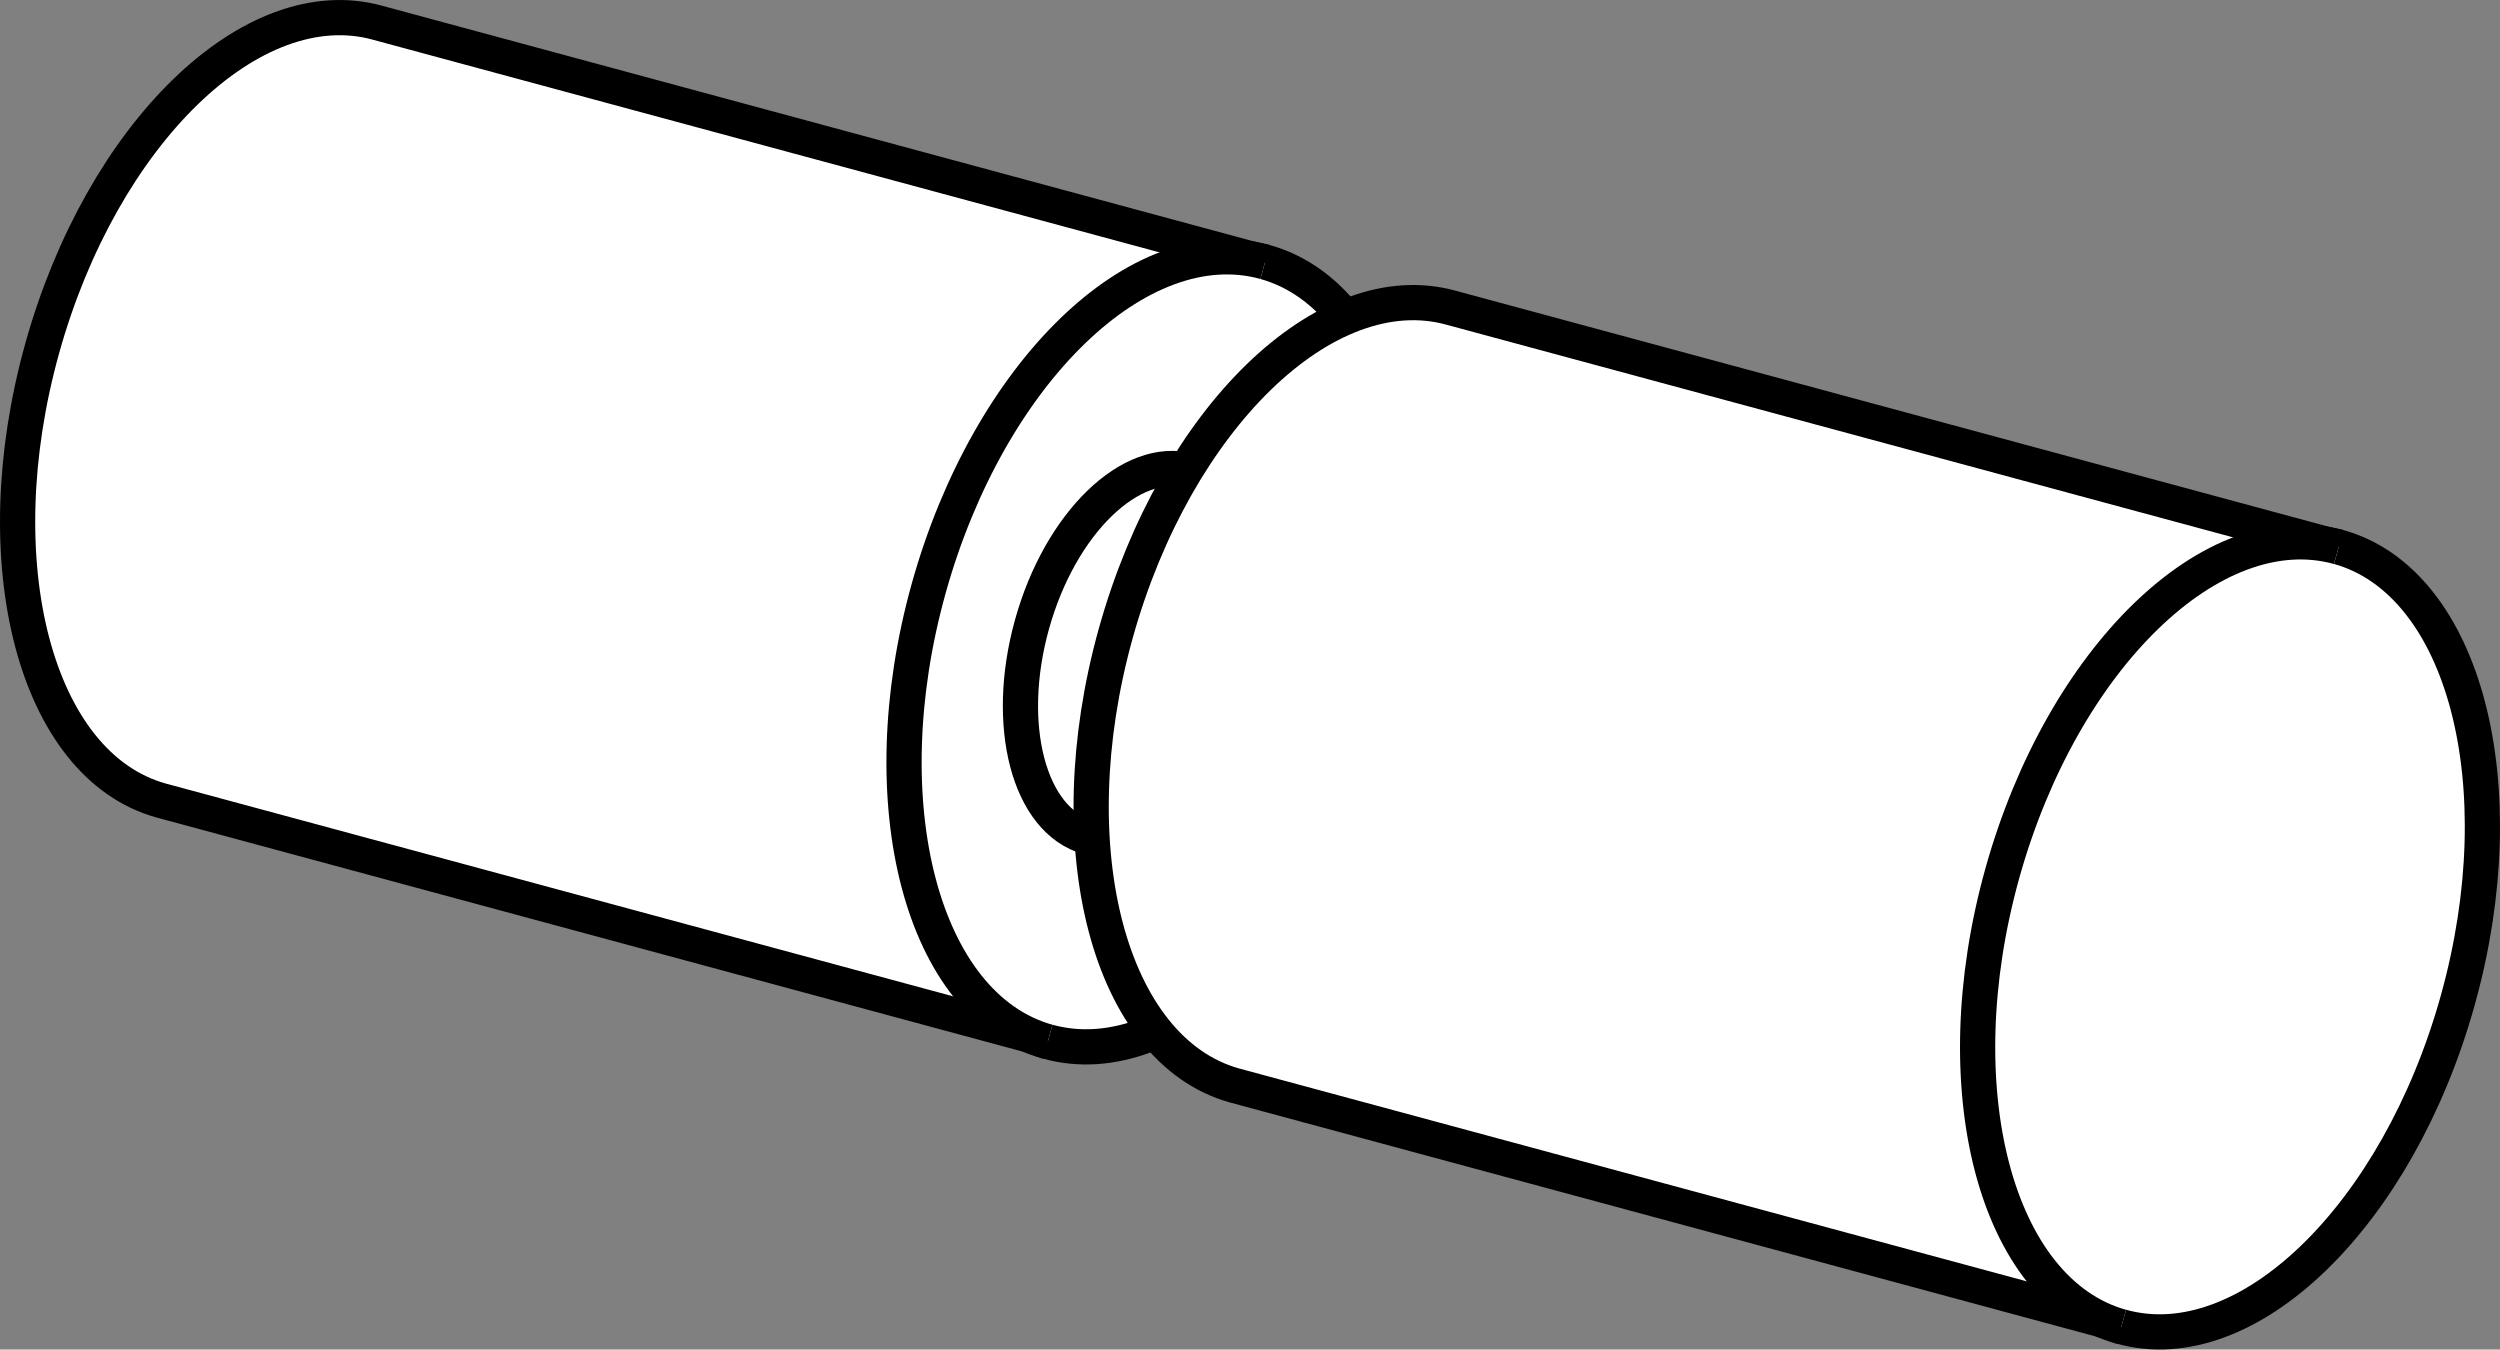
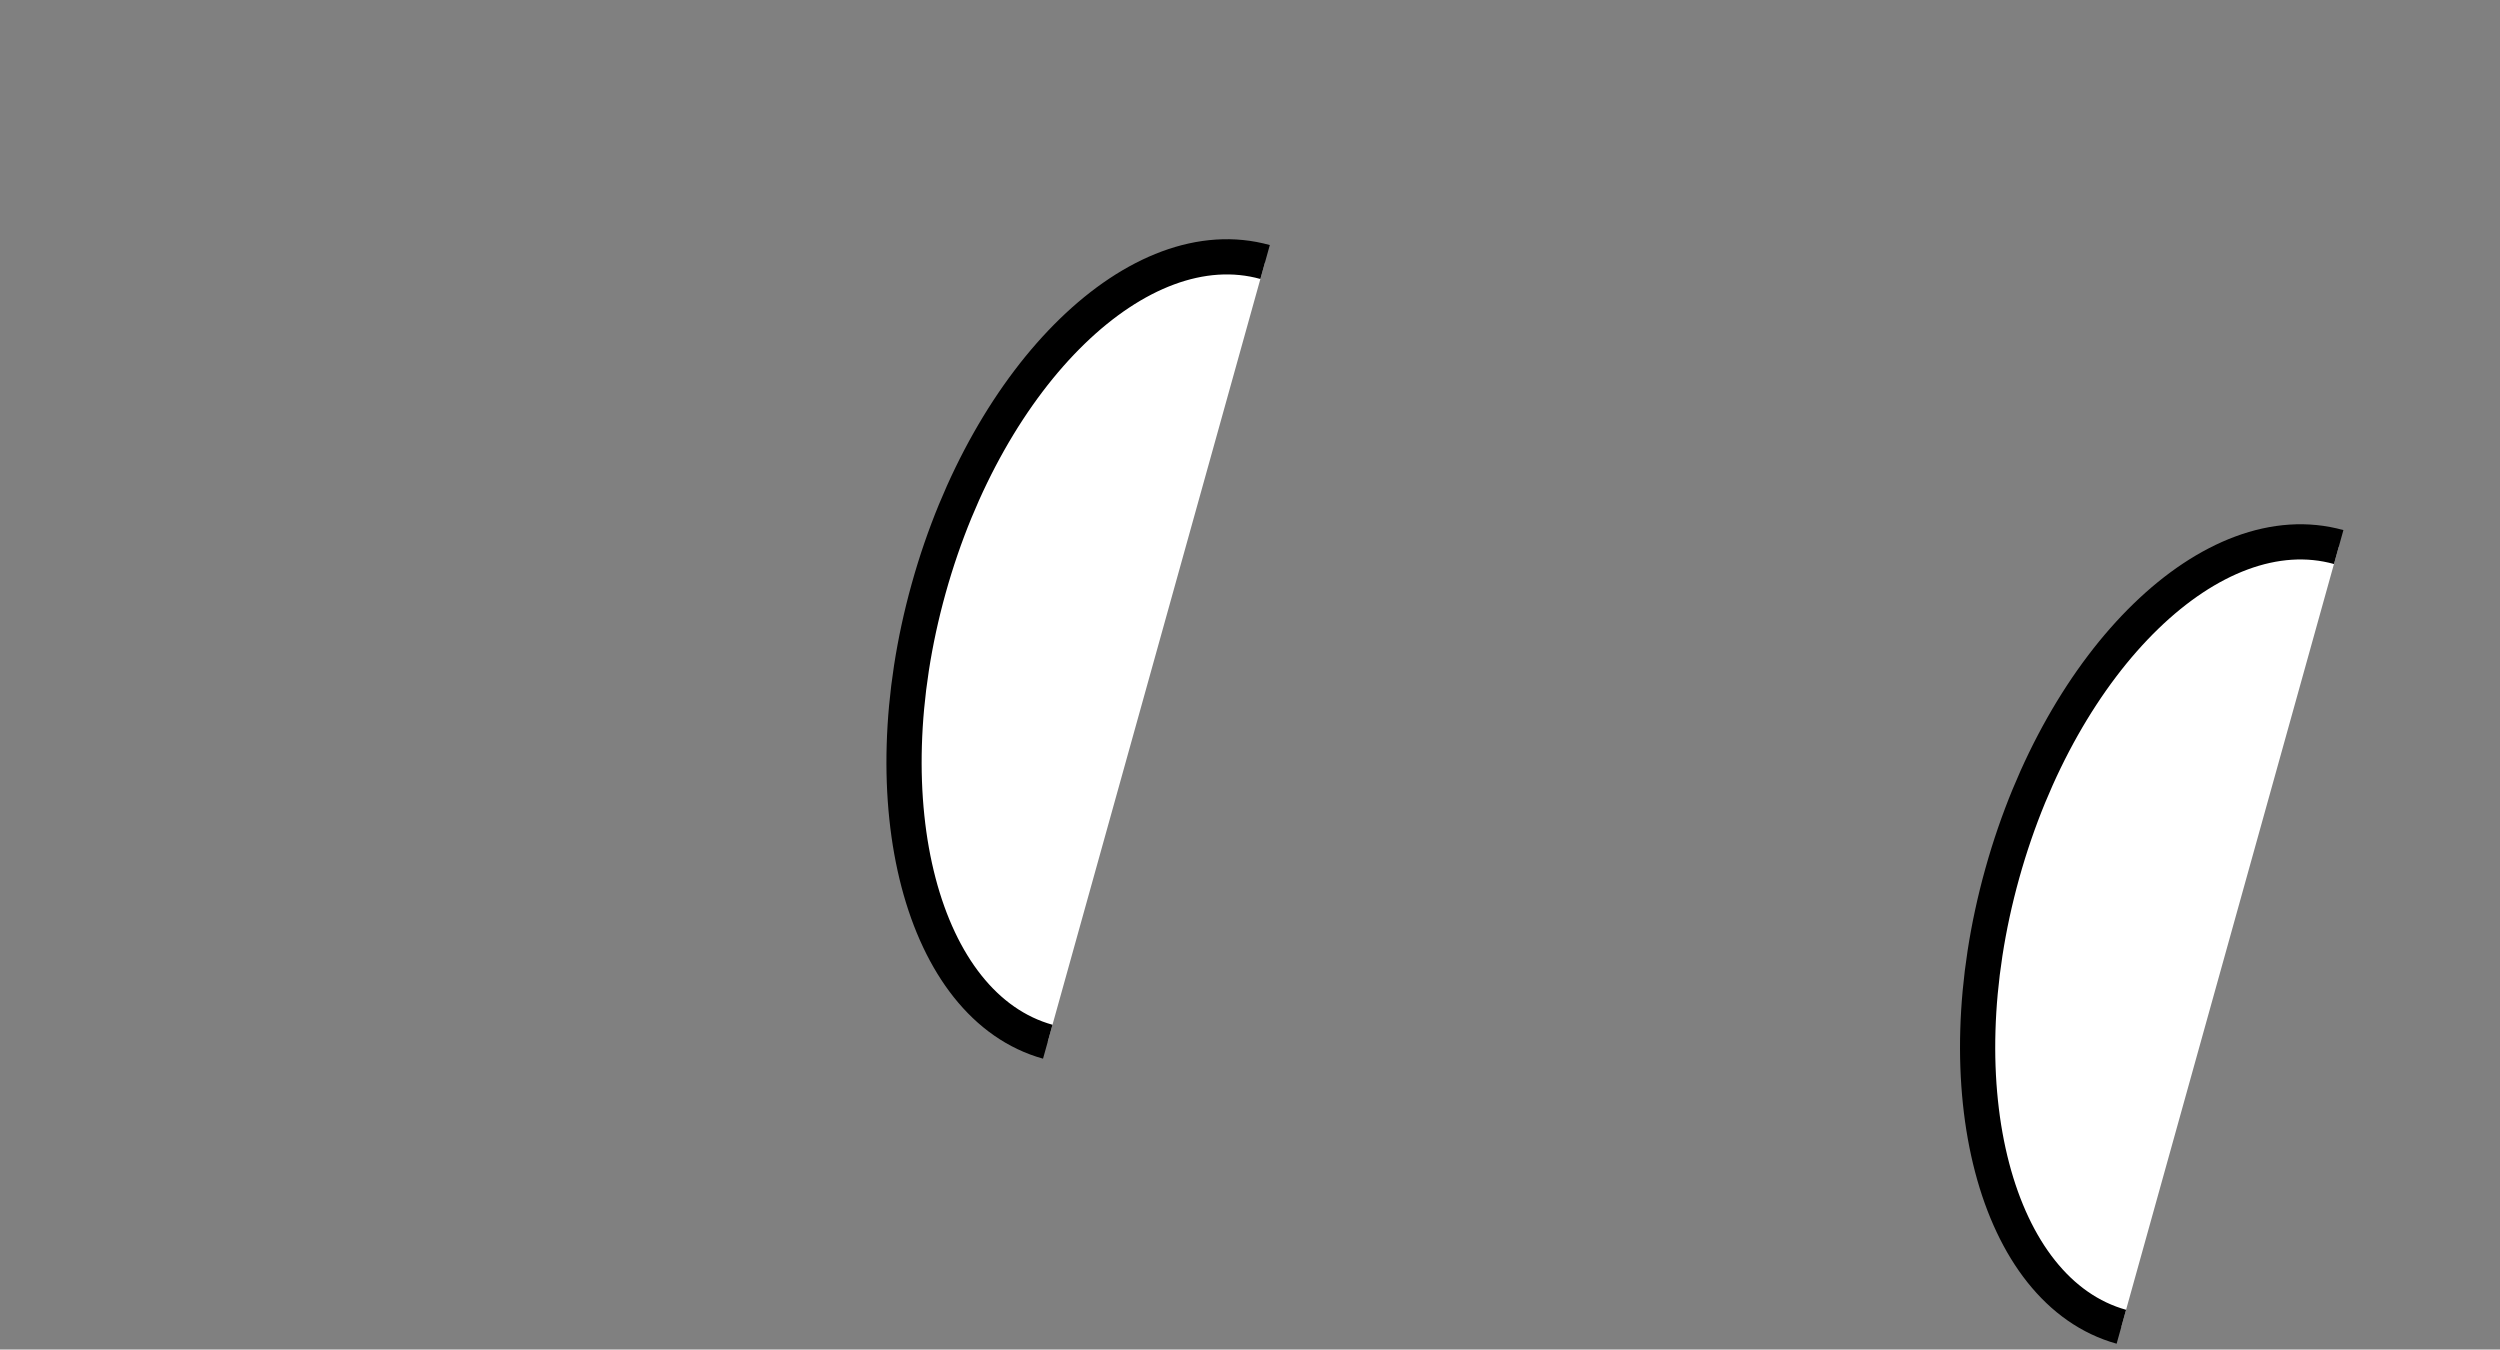
<svg xmlns="http://www.w3.org/2000/svg" version="1.1" id="image_1_" x="0px" y="0px" width="56.8px" height="30.661px" viewBox="0 0 56.8 30.661" enable-background="new 0 0 56.8 30.661" xml:space="preserve">
  <rect x="0" y="0" width="56.8" height="30.661" fill="#808080" stroke="none" />
-   <path fill="#FFFFFF" stroke="#000000" stroke-width="0.8" stroke-miterlimit="10" d="M23.805,23.667  c2.857,0.796,6.279-2.523,7.643-7.415S31.601,6.75,28.743,5.953l-0.278-0.06L8.582,0.518  c-2.85-0.794-6.263,2.517-7.623,7.396s-0.152,9.478,2.698,10.273l19.692,5.322L23.805,23.667z" />
  <path fill="#FFFFFF" stroke="#000000" stroke-width="0.8" stroke-miterlimit="10" d="M28.743,5.953  c-2.857-0.796-6.279,2.523-7.643,7.415s-0.152,9.503,2.705,10.3" />
-   <path fill="#FFFFFF" stroke="#000000" stroke-width="0.8" stroke-miterlimit="10" d="M34.209,21.604  c1.346,0.375,2.958-1.188,3.6-3.493c0.642-2.304,0.072-4.476-1.274-4.851l-0.131-0.029l-9.365-2.532  c-1.342-0.374-2.95,1.185-3.591,3.483s-0.072,4.464,1.271,4.838l9.275,2.506L34.209,21.604z" />
-   <path fill="#FFFFFF" stroke="#000000" stroke-width="0.8" stroke-miterlimit="10" d="M36.535,13.26  c-1.346-0.375-2.958,1.188-3.6,3.493s-0.072,4.476,1.274,4.851" />
-   <path fill="#FFFFFF" stroke="#000000" stroke-width="0.8" stroke-miterlimit="10" d="M48.197,30.143  c2.857,0.796,6.279-2.523,7.643-7.415s0.152-9.503-2.705-10.3l-0.278-0.06L32.973,6.993  c-2.85-0.794-6.263,2.517-7.623,7.396s-0.152,9.478,2.698,10.273l19.692,5.322L48.197,30.143z" />
  <path fill="#FFFFFF" stroke="#000000" stroke-width="0.8" stroke-miterlimit="10" d="M53.135,12.429  c-2.857-0.796-6.279,2.523-7.643,7.415s-0.152,9.503,2.705,10.3" />
</svg>